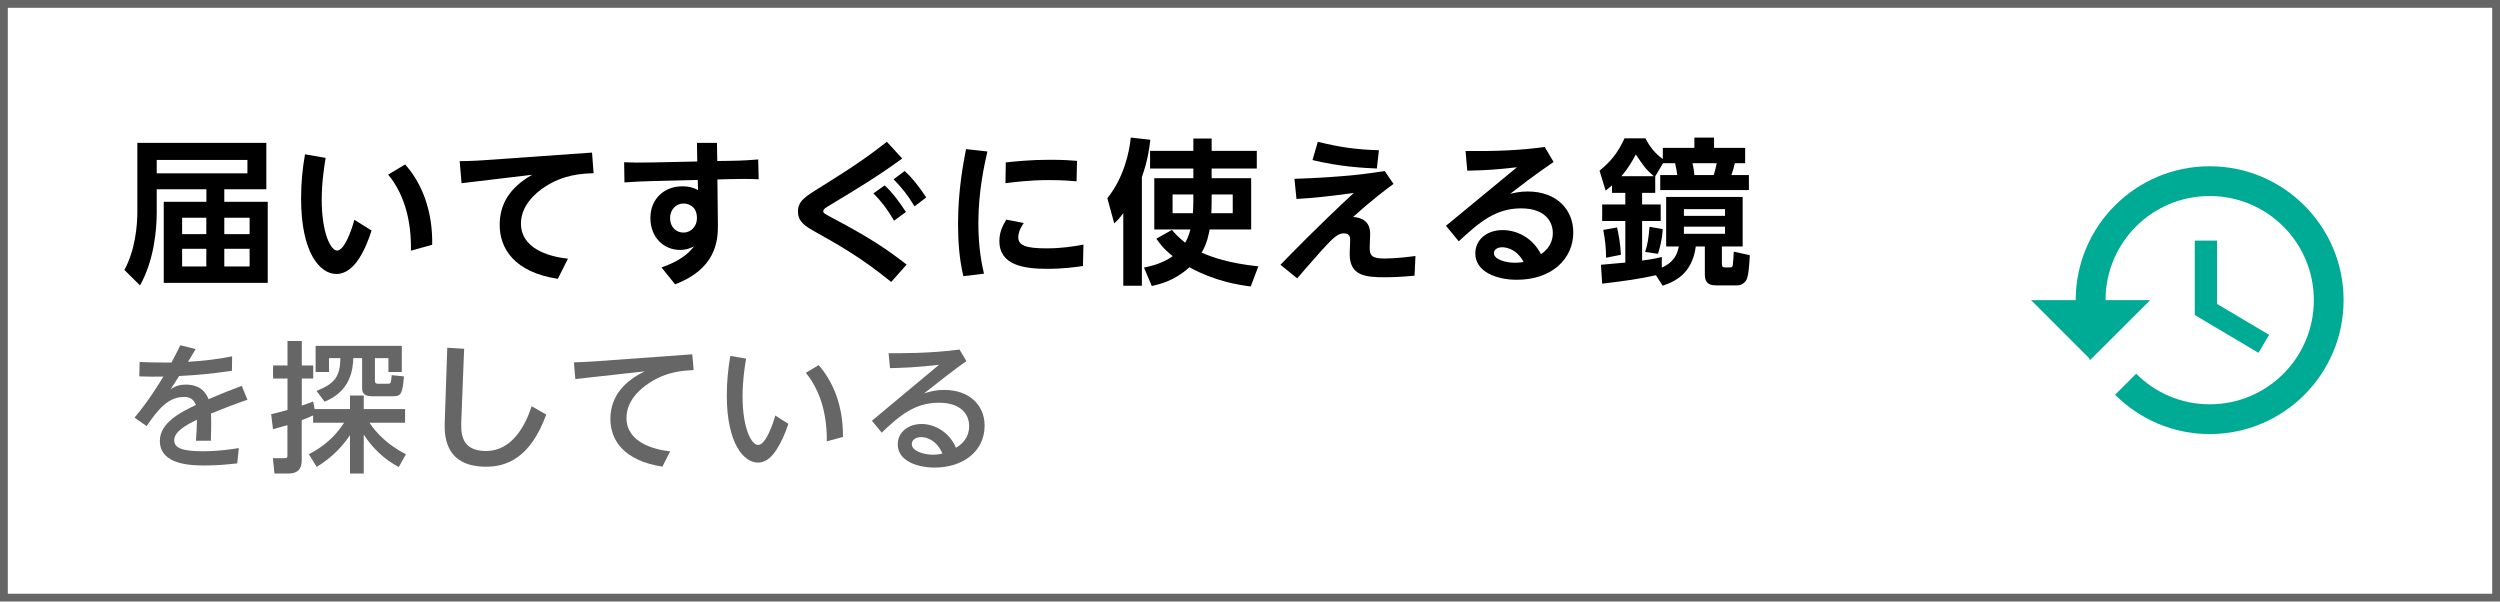
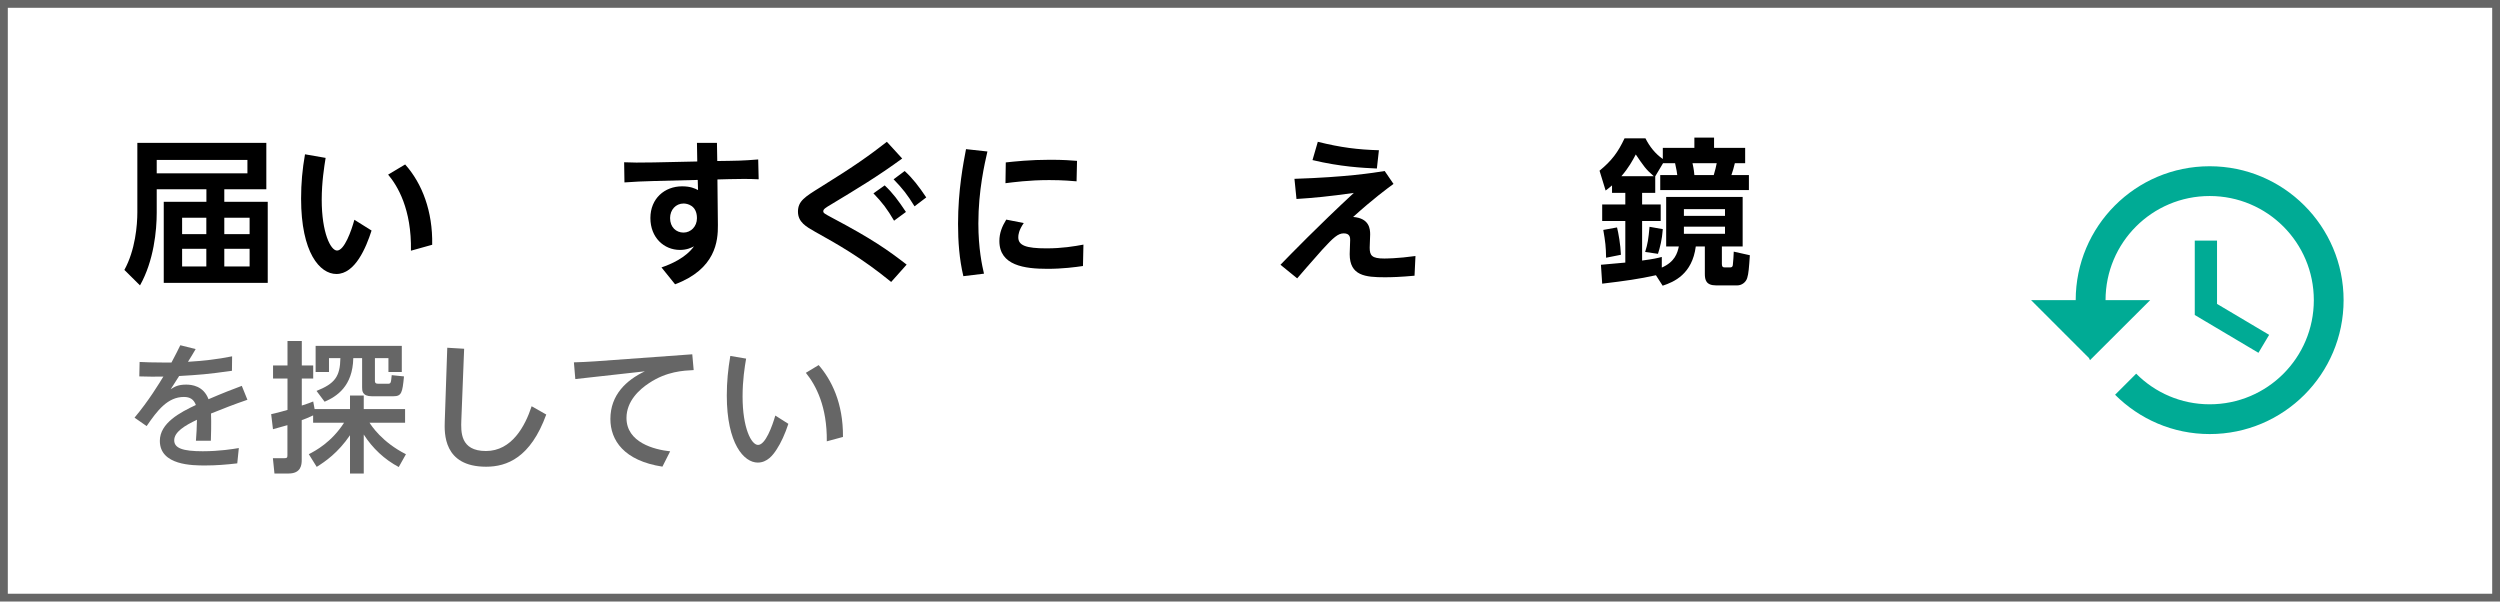
<svg xmlns="http://www.w3.org/2000/svg" id="_レイヤー_1" viewBox="0 0 320 77">
  <defs>
    <style>.cls-1{fill:#00ab95;}.cls-2{fill:#666;}</style>
  </defs>
  <path class="cls-2" d="M319,1V76H1V1H319M320,0H0V77H320V0h0Z" />
  <g>
    <path d="M28.71,25.83h5.56v10.38h-13.31v-10.38h5.46v-1.6h-6.36v3.02c0,2.22-.36,6.12-2.14,9.28l-2-1.98c1.4-2.54,1.66-5.74,1.66-7.36v-8.9h16.51v5.94h-5.38v1.6Zm2.96-5.36h-11.61v1.72h11.61v-1.72Zm-5.26,7.4h-3.1v2.1h3.1v-2.1Zm0,3.98h-3.1v2.26h3.1v-2.26Zm5.54-3.98h-3.24v2.1h3.24v-2.1Zm0,3.98h-3.24v2.26h3.24v-2.26Z" />
    <path d="M47.56,29.51c-.7,2.18-2.1,5.56-4.5,5.56-2.12,0-4.52-2.72-4.52-9.64,0-1.98,.16-3.74,.5-5.68l2.64,.46c-.18,1.12-.5,3.1-.5,5.36,0,4.22,1.14,6.5,1.96,6.5,.94,0,1.84-2.54,2.22-3.94l2.2,1.38Zm5.04,2.58c.1-5.32-1.72-8.32-2.92-9.74l2.18-1.3c2.18,2.44,3.54,6,3.46,10.28l-2.72,.76Z" />
-     <path d="M75.78,19.53l.2,2.64c-1.56,.06-3.82,.16-6.26,1.76-1.16,.76-3.04,2.36-3.04,4.7,0,3.04,3.28,4.2,6.02,4.48l-1.3,2.58c-5.56-.84-7.44-3.88-7.44-6.9,0-2.54,1.16-4.72,4.16-6.42l-9.04,1.08-.24-2.82c.42,0,2.02-.04,3.06-.12l13.87-.98Z" />
    <path d="M93.27,20.59c2.1-.02,3.16-.14,3.78-.18l.06,2.54c-1.06-.06-2.64-.06-3.78-.02l-1.5,.04,.06,5.84c.02,2.04-.28,5.62-5.48,7.58l-1.74-2.16c1.18-.4,3.1-1.22,4.16-2.7-.36,.18-.9,.46-1.8,.46-2.04,0-3.78-1.58-3.78-4.08s1.82-4.06,4.06-4.06c1.06,0,1.62,.26,2.04,.48l-.04-1.3-5.6,.14c-1.42,.04-2.46,.08-3.78,.18l-.04-2.58c.9,.04,2,.06,3.78,.02l5.58-.12-.04-2.38h2.56l.04,2.32,1.46-.02Zm-5.78,5.46c-.98,0-1.72,.8-1.72,1.86,0,1.18,.78,1.86,1.72,1.86s1.72-.78,1.72-1.84c0-1.66-1.26-1.88-1.72-1.88Z" />
    <path d="M115.48,20.29c-3.18,2.32-5.66,3.8-9.1,5.88-.68,.4-1,.6-1,.86,0,.24,.12,.3,1.12,.84,5.1,2.7,7.1,4.1,9.55,6l-1.98,2.22c-3.82-3.12-6.86-4.82-9.73-6.42-1.16-.66-2.2-1.24-2.2-2.58s.86-1.88,2.86-3.12c4.52-2.8,6.36-4.14,8.52-5.82l1.96,2.14Zm-2.24,3.44c1.04,.98,1.72,1.9,2.72,3.4l-1.52,1.12c-.88-1.5-1.5-2.32-2.64-3.5l1.44-1.02Zm2.56-1.84c1.02,.94,1.78,1.92,2.76,3.38l-1.5,1.14c-.92-1.5-1.5-2.24-2.68-3.46l1.42-1.06Z" />
    <path d="M126.39,19.39c-.34,1.5-1.16,4.94-1.16,9.22,0,3.2,.48,5.4,.72,6.42l-2.64,.32c-.52-2.18-.68-4.44-.68-6.68,0-4.36,.68-7.78,1.02-9.58l2.74,.3Zm12.23,14.66c-.96,.14-2.58,.36-4.54,.36-2.94,0-6.16-.42-6.16-3.56,0-1.02,.34-1.86,.88-2.74l2.24,.44c-.64,.92-.7,1.52-.7,1.82,0,1.04,.96,1.42,3.62,1.42,2,0,3.54-.26,4.72-.48l-.06,2.74Zm-9.88-13.26c1.12-.12,3.1-.34,5.68-.34,1.7,0,2.7,.08,3.44,.14l-.06,2.62c-.5-.04-1.7-.16-3.5-.16-2.62,0-4.62,.28-5.6,.4l.04-2.66Z" />
-     <path d="M143.78,27.29c-.5,.66-.72,.9-1.16,1.3l-.88-3.22c2.12-2.64,2.82-5.9,3-7.76l2.5,.28c-.1,.88-.3,2.6-1.08,4.78v13.9h-2.38v-9.28Zm11.31-5.72v1.24h5.06v6.56h-5.32c-.08,.48-.32,1.82-1.02,2.96,1.22,.56,3.52,1.38,7.26,1.76l-.98,2.58c-1.48-.2-4.48-.62-7.84-2.46-1.96,1.76-3.78,2.16-4.82,2.4l-1-2.36c.68-.14,2.26-.46,3.68-1.46-1.22-.98-1.66-1.62-2.1-2.24l2-1.12c.38,.44,.8,.94,1.7,1.64,.42-.72,.6-1.48,.66-1.7h-4.62v-6.56h5v-1.24h-5.54v-2.26h5.54v-1.58h2.34v1.58h5.78v2.26h-5.78Zm-2.34,3.32h-2.66v2.4h2.6c.02-.36,.06-.82,.06-1.68v-.72Zm2.34,.76c0,.56-.02,1.32-.04,1.64h2.74v-2.4h-2.7v.76Z" />
    <path d="M178.38,23.53c-.86,.64-2.52,1.84-5.18,4.24,2.1,.16,2.18,1.56,2.18,2.24,0,.26-.06,1.44-.06,1.68,0,1.02,.28,1.4,1.86,1.4,.14,0,1.72,0,4-.32l-.12,2.52c-1.74,.16-2.9,.2-3.8,.2-2.5,0-4.5-.2-4.5-2.96,0-.28,.06-1.54,.06-1.8,0-.28,0-.86-.82-.86-.72,0-1.32,.52-2.76,2.1-1.7,1.9-2.66,3.04-3.2,3.66l-2.14-1.74c1.36-1.4,4.8-4.94,9.39-9.2-3.2,.46-5.16,.64-7.34,.78l-.26-2.58c6.68-.22,10.07-.76,11.55-1l1.12,1.64Zm-2.14-1.96c-1.78-.08-4.66-.22-8.24-1.08l.68-2.34c2.98,.74,5.12,1,7.82,1.08l-.26,2.34Z" />
-     <path d="M185.1,28.89l9.07-7.48c-2.44,.28-3.78,.38-6.36,.44l-.22-2.52c3.9,.04,6.98-.08,10.13-.52l1.14,1.92c-2.6,1.78-4.42,3.2-5.56,4.08,.54-.12,1.22-.3,2.24-.3,3.76,0,5.84,2.36,5.84,5.24,0,3.38-2.74,6.06-7.22,6.06-2.62,0-5.32-1.02-5.32-3.38,0-1.72,1.44-2.98,3.5-2.98,1.8,0,3.82,.96,4.9,3.08,1.52-1,1.52-2.38,1.52-2.72,0-1.26-.8-3.14-4.08-3.14s-5.4,1.84-7.96,4.22l-1.64-2Zm7.16,2.76c-.52,0-1.04,.26-1.04,.74,0,.86,1.58,1.24,2.68,1.24,.52,0,.9-.06,1.12-.1-1-1.88-2.56-1.88-2.76-1.88Z" />
    <path d="M211.96,35.23c-2.18,.48-3.88,.72-6.88,1.08l-.16-2.42c.76-.06,1.14-.1,3.12-.28v-5.32h-2.96v-2.12h2.96v-1.48h-1.7v-.96c-.26,.22-.4,.34-.82,.66l-.78-2.54c1.58-1.3,2.36-2.36,3.2-4.14h2.68c.52,1.04,1.26,1.98,2.22,2.64v-1.42h4.04v-1.32h2.52v1.32h3.98v1.96h-1.32c-.12,.54-.26,.98-.44,1.52h2.24v1.92h-11.35v-1.92h2.18c-.04-.3-.08-.66-.28-1.52h-1.54l-1,1.68v2.12h-1.68v1.48h2.38v2.12h-2.38v5.06c1.48-.2,1.9-.3,2.52-.46v1.36c1.68-.74,2-1.86,2.18-2.7h-1.62v-6.34h9.79v6.34h-2.66v2.22c0,.32,.08,.46,.36,.46h.68c.2,0,.32-.06,.36-.28,.04-.22,.12-1.54,.12-1.74l2.06,.46c-.1,1.52-.16,2.36-.34,2.92-.18,.58-.74,.94-1.26,.94h-2.72c-1.3,0-1.44-.72-1.44-1.48v-3.5h-1.16c-.46,3.54-2.78,4.54-4.24,5.02l-.86-1.34Zm-4.98-6.12c.18,.72,.44,2.16,.5,3.5l-1.9,.38c-.02-1.4-.1-2.06-.36-3.56l1.76-.32Zm4.7-6.56c-1.04-.9-1.28-1.28-2.3-2.78-.4,.76-.92,1.72-1.84,2.78h4.14Zm1.16,6.78c-.1,1.36-.36,2.34-.62,3.16l-1.64-.24c.32-1.04,.42-1.62,.56-3.22l1.7,.3Zm2.7-2.56v.86h5.26v-.86h-5.26Zm0,2.24v.92h5.26v-.92h-5.26Zm1.1-8.12c.18,.82,.22,1.24,.24,1.52h2.48c.22-.78,.26-.92,.38-1.52h-3.1Z" />
    <path class="cls-2" d="M25.05,44.67c-.27,.47-.7,1.19-.99,1.64,1.89-.11,3.78-.32,5.65-.7l-.02,1.85c-3.18,.45-4.21,.52-6.76,.67-.36,.56-.72,1.13-1.08,1.69,.5-.32,.94-.59,1.98-.59,.68,0,2.21,.14,2.86,1.87,1.76-.76,3.15-1.3,4.26-1.71l.72,1.78c-1.64,.56-3.08,1.12-4.66,1.76,.05,1.21,0,2.99-.02,3.48h-1.91c.07-.92,.11-1.6,.13-2.68-1.6,.76-2.91,1.57-2.91,2.63,0,1.01,1.1,1.4,3.65,1.4,2.16,0,3.9-.29,4.62-.41l-.2,1.96c-1.35,.16-2.72,.27-4.1,.27-1.6,0-5.81,0-5.81-3.15,0-2.29,2.61-3.65,4.61-4.59-.27-.74-.77-1.03-1.53-1.03-2.09,0-3.42,1.75-4.77,3.73l-1.55-1.08c1.83-2.18,3.17-4.41,3.69-5.26-1.17,.02-1.69,.02-3.08-.02l.04-1.85c.72,.04,1.75,.07,2.84,.07h1.24c.59-1.12,.74-1.41,1.13-2.21l1.96,.49Z" />
    <path class="cls-2" d="M39.52,58.14c.88-.45,2.91-1.53,4.52-4.03h-3.96v-.94c-.63,.29-1.04,.47-1.46,.61v5.1c0,.59-.07,1.73-1.69,1.73h-1.8l-.2-1.96h1.46c.38,0,.4-.11,.4-.41v-3.82c-1.24,.36-1.39,.4-1.85,.52l-.23-1.93c.61-.14,1.01-.22,2.09-.54v-4.02h-1.85v-1.67h1.85v-3.13h1.83v3.13h1.46v1.67h-1.46v3.46c.68-.22,1.03-.34,1.46-.52l.18,.97h4.53v-1.73h1.76v1.73h5.29v1.75h-4.55c.22,.34,1.57,2.47,4.66,4.03l-.92,1.64c-1.83-.97-3.36-2.41-4.48-4.16v4.99h-1.76v-4.9c-1.55,2.27-3.18,3.37-4.26,4.05l-1.01-1.62Zm.99-8.1c2.34-.94,3.02-1.82,3.06-4.2h-1.46v1.78h-1.71v-3.35h11.03v3.35h-1.71v-1.78h-1.73v2.92c0,.22,.07,.36,.41,.36h1.24c.4,0,.4-.11,.5-1.1l1.57,.16c-.2,2.09-.31,2.54-1.35,2.54h-2.77c-1.24,0-1.24-.72-1.24-1.15v-3.73h-1.13c-.07,3.62-2.14,4.92-3.67,5.58l-1.04-1.39Z" />
    <path class="cls-2" d="M59.41,44.64l-.36,9.15c-.05,1.46-.16,3.94,3.15,3.94s5.02-3.19,5.85-5.73l1.87,1.06c-2.01,5.53-5.04,6.68-7.7,6.68-5.5,0-5.34-4.32-5.29-5.83l.32-9.4,2.16,.13Z" />
    <path class="cls-2" d="M88.61,45.34l.18,2.03c-1.33,.07-3.44,.16-5.7,1.66-1.24,.81-2.9,2.3-2.9,4.47,0,3.13,3.53,4.05,5.59,4.27l-.99,1.96c-4.93-.76-6.66-3.38-6.66-6.1,0-3.08,2.03-4.97,4.41-6.1l-8.9,.99-.18-2.14c.79-.02,1.89-.07,2.72-.13l12.43-.9Z" />
    <path class="cls-2" d="M95.5,45.92c-.18,1.06-.45,2.72-.45,4.84,0,4.03,1.12,6.19,1.98,6.19,.95,0,1.82-2.41,2.21-3.76l1.67,1.06c-.41,1.26-.95,2.45-1.51,3.29-.45,.7-1.19,1.67-2.41,1.67-1.76,0-3.96-2.41-3.96-8.59,0-1.75,.16-3.35,.45-5.06l2.01,.34Zm10.33,10.57c.05-4.43-1.37-7.15-2.68-8.77l1.64-.99c1.62,1.87,3.15,4.84,3.11,9.2l-2.07,.56Z" />
-     <path class="cls-2" d="M111.6,53.86l8.6-7.17c-2.81,.34-4.82,.4-6.28,.43l-.18-1.91c1.28,0,5.25,.05,9.08-.47l.88,1.48c-1.64,1.15-3.58,2.68-5.43,4.14,.58-.18,1.37-.45,2.61-.45,3.13,0,5.15,1.89,5.15,4.57,0,3.35-2.84,5.37-6.39,5.37-2.23,0-4.73-.85-4.73-2.97,0-1.6,1.39-2.61,3.06-2.61,1.58,0,3.53,.97,4.39,3.04,.4-.23,1.69-1.01,1.69-2.77,0-1.55-1.1-2.99-3.85-2.99-3.09,0-4.98,1.58-7.34,3.83l-1.26-1.53Zm6.33,2.09c-.81,0-1.22,.42-1.22,.9,0,.86,1.46,1.35,2.73,1.35,.52,0,.94-.09,1.19-.14-.7-1.64-1.93-2.11-2.7-2.11Z" />
  </g>
  <path class="cls-1" d="M282.83,21.28c-9.47,0-17.14,7.68-17.14,17.14h-5.71l7.41,7.41,.13,.27,7.7-7.68h-5.71c0-7.37,5.96-13.33,13.33-13.33s13.33,5.96,13.33,13.33-5.96,13.33-13.33,13.33c-3.68,0-7.01-1.5-9.41-3.92l-2.7,2.7c3.1,3.1,7.37,5.03,12.11,5.03,9.47,0,17.14-7.68,17.14-17.14s-7.68-17.14-17.14-17.14Zm-1.9,9.52v9.52l8.15,4.84,1.37-2.3-6.67-3.96v-8.1h-2.86Z" />
</svg>